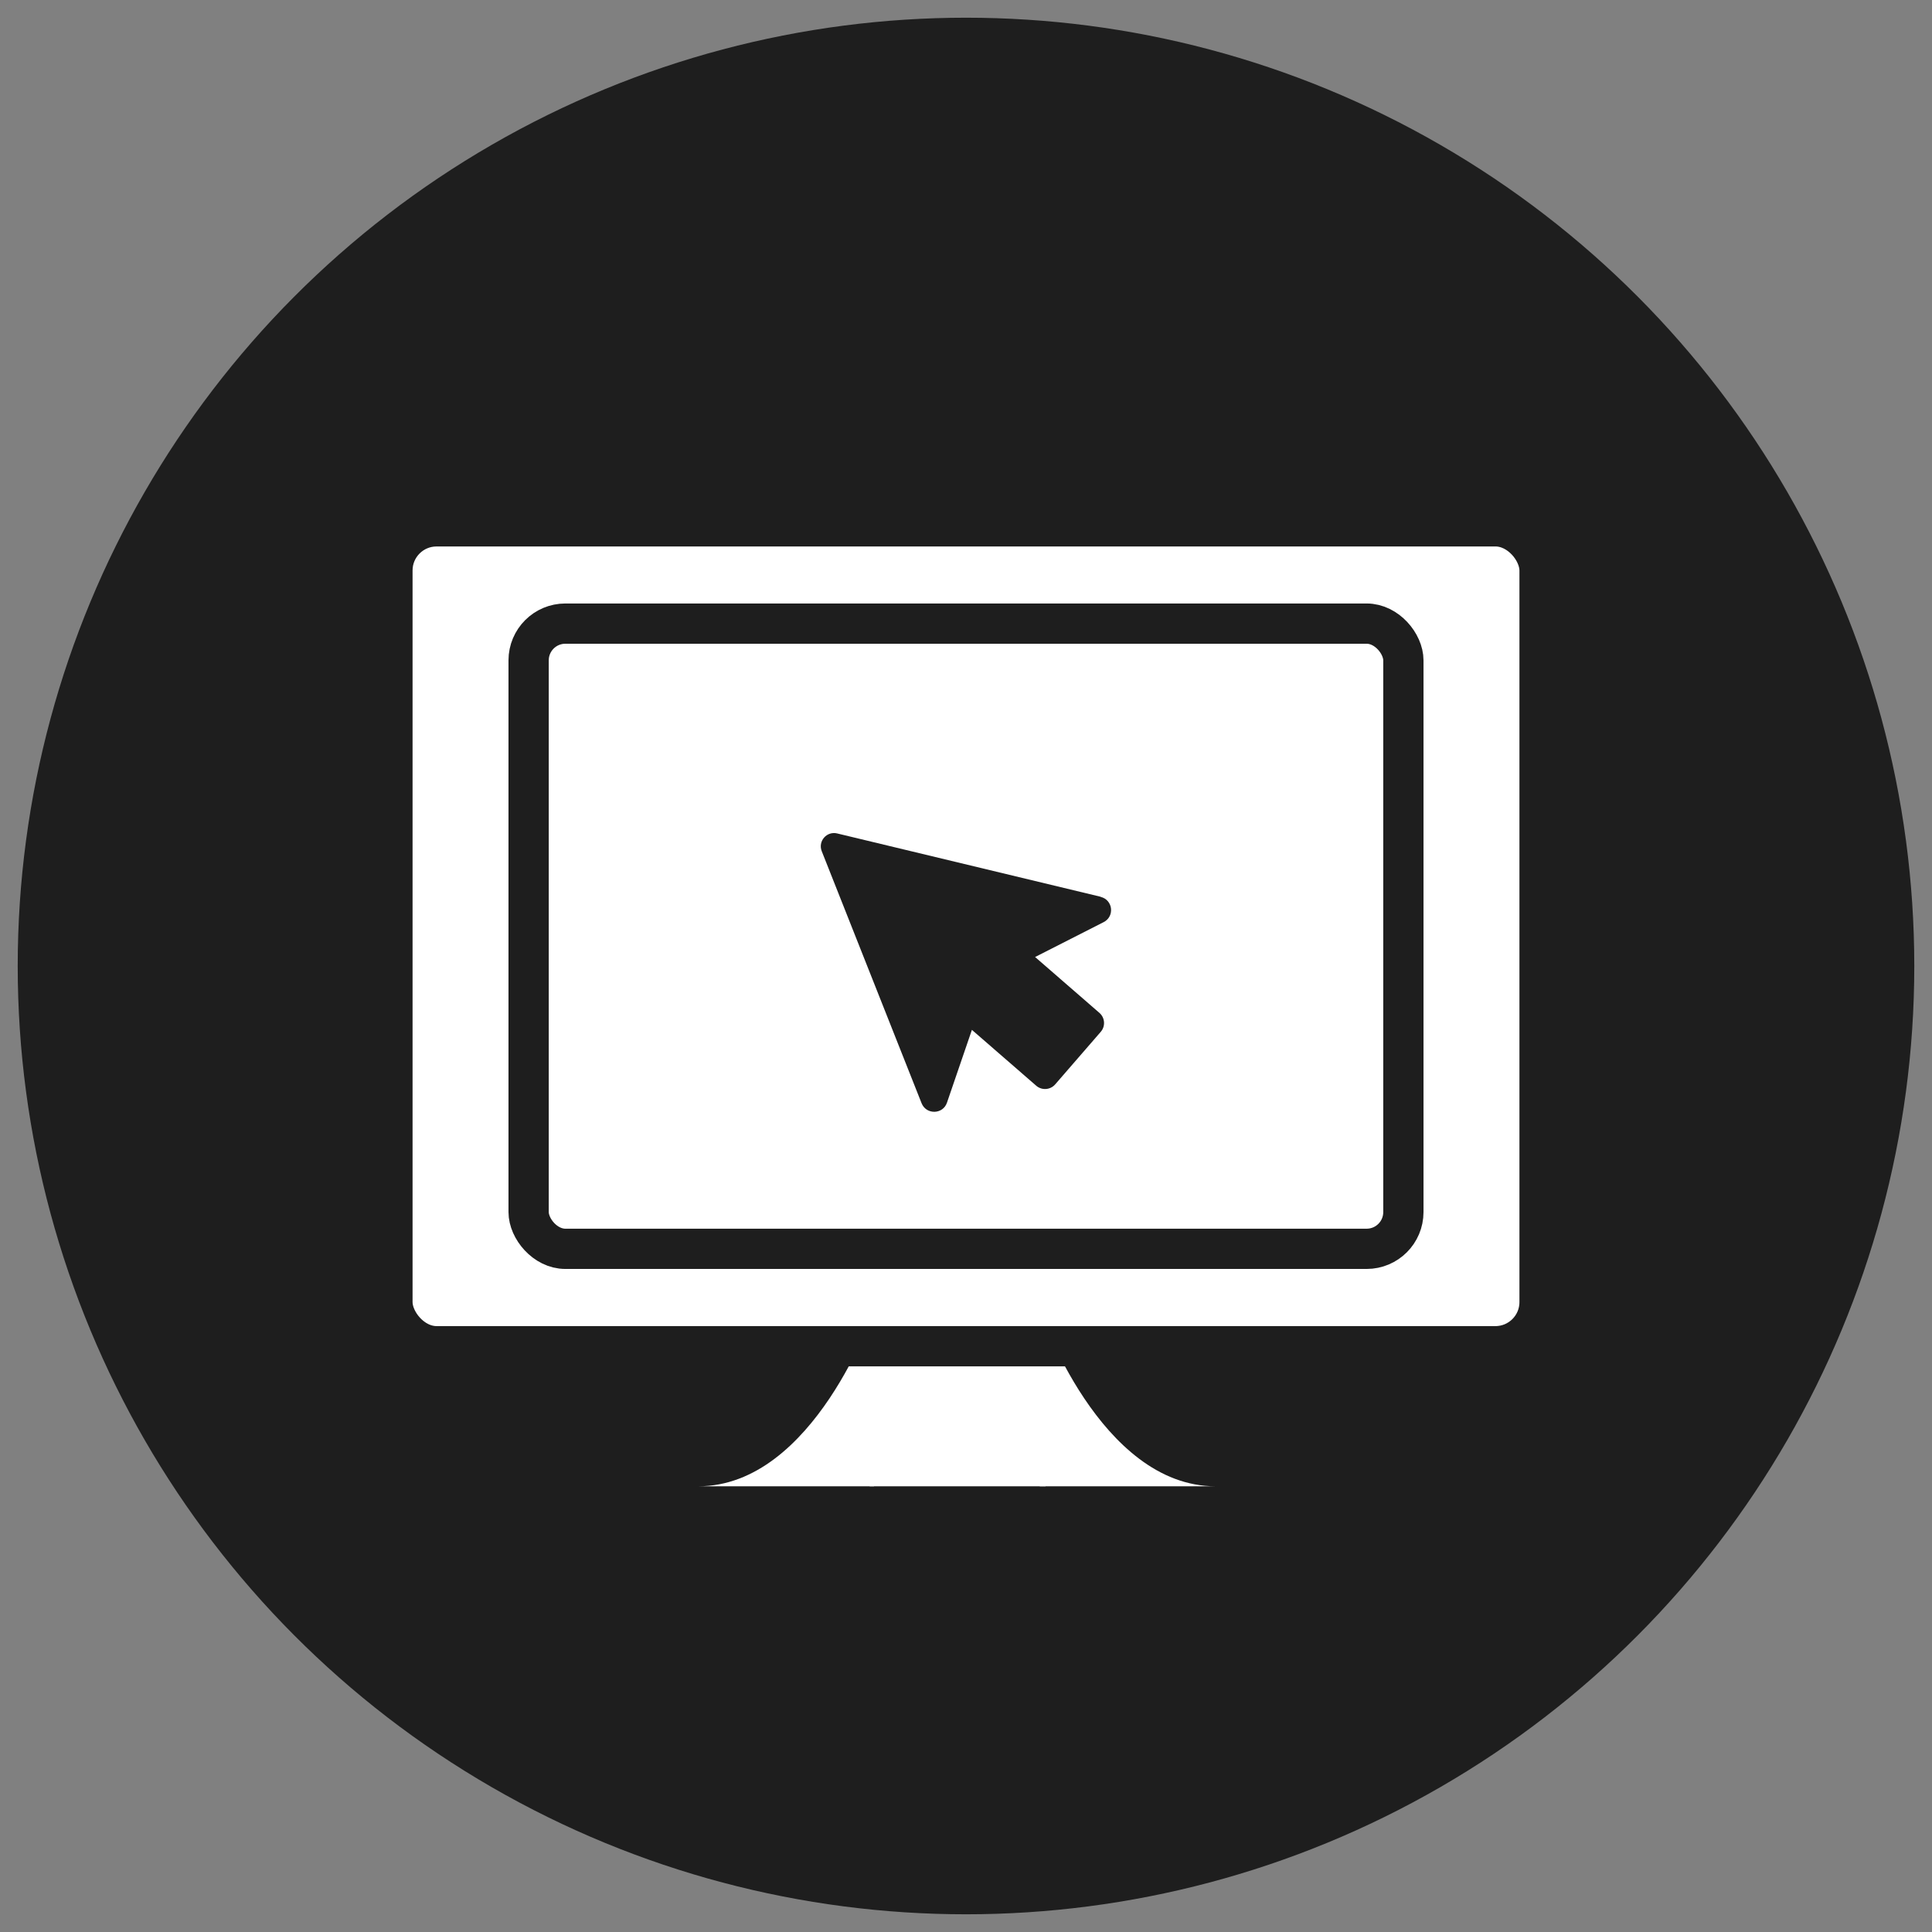
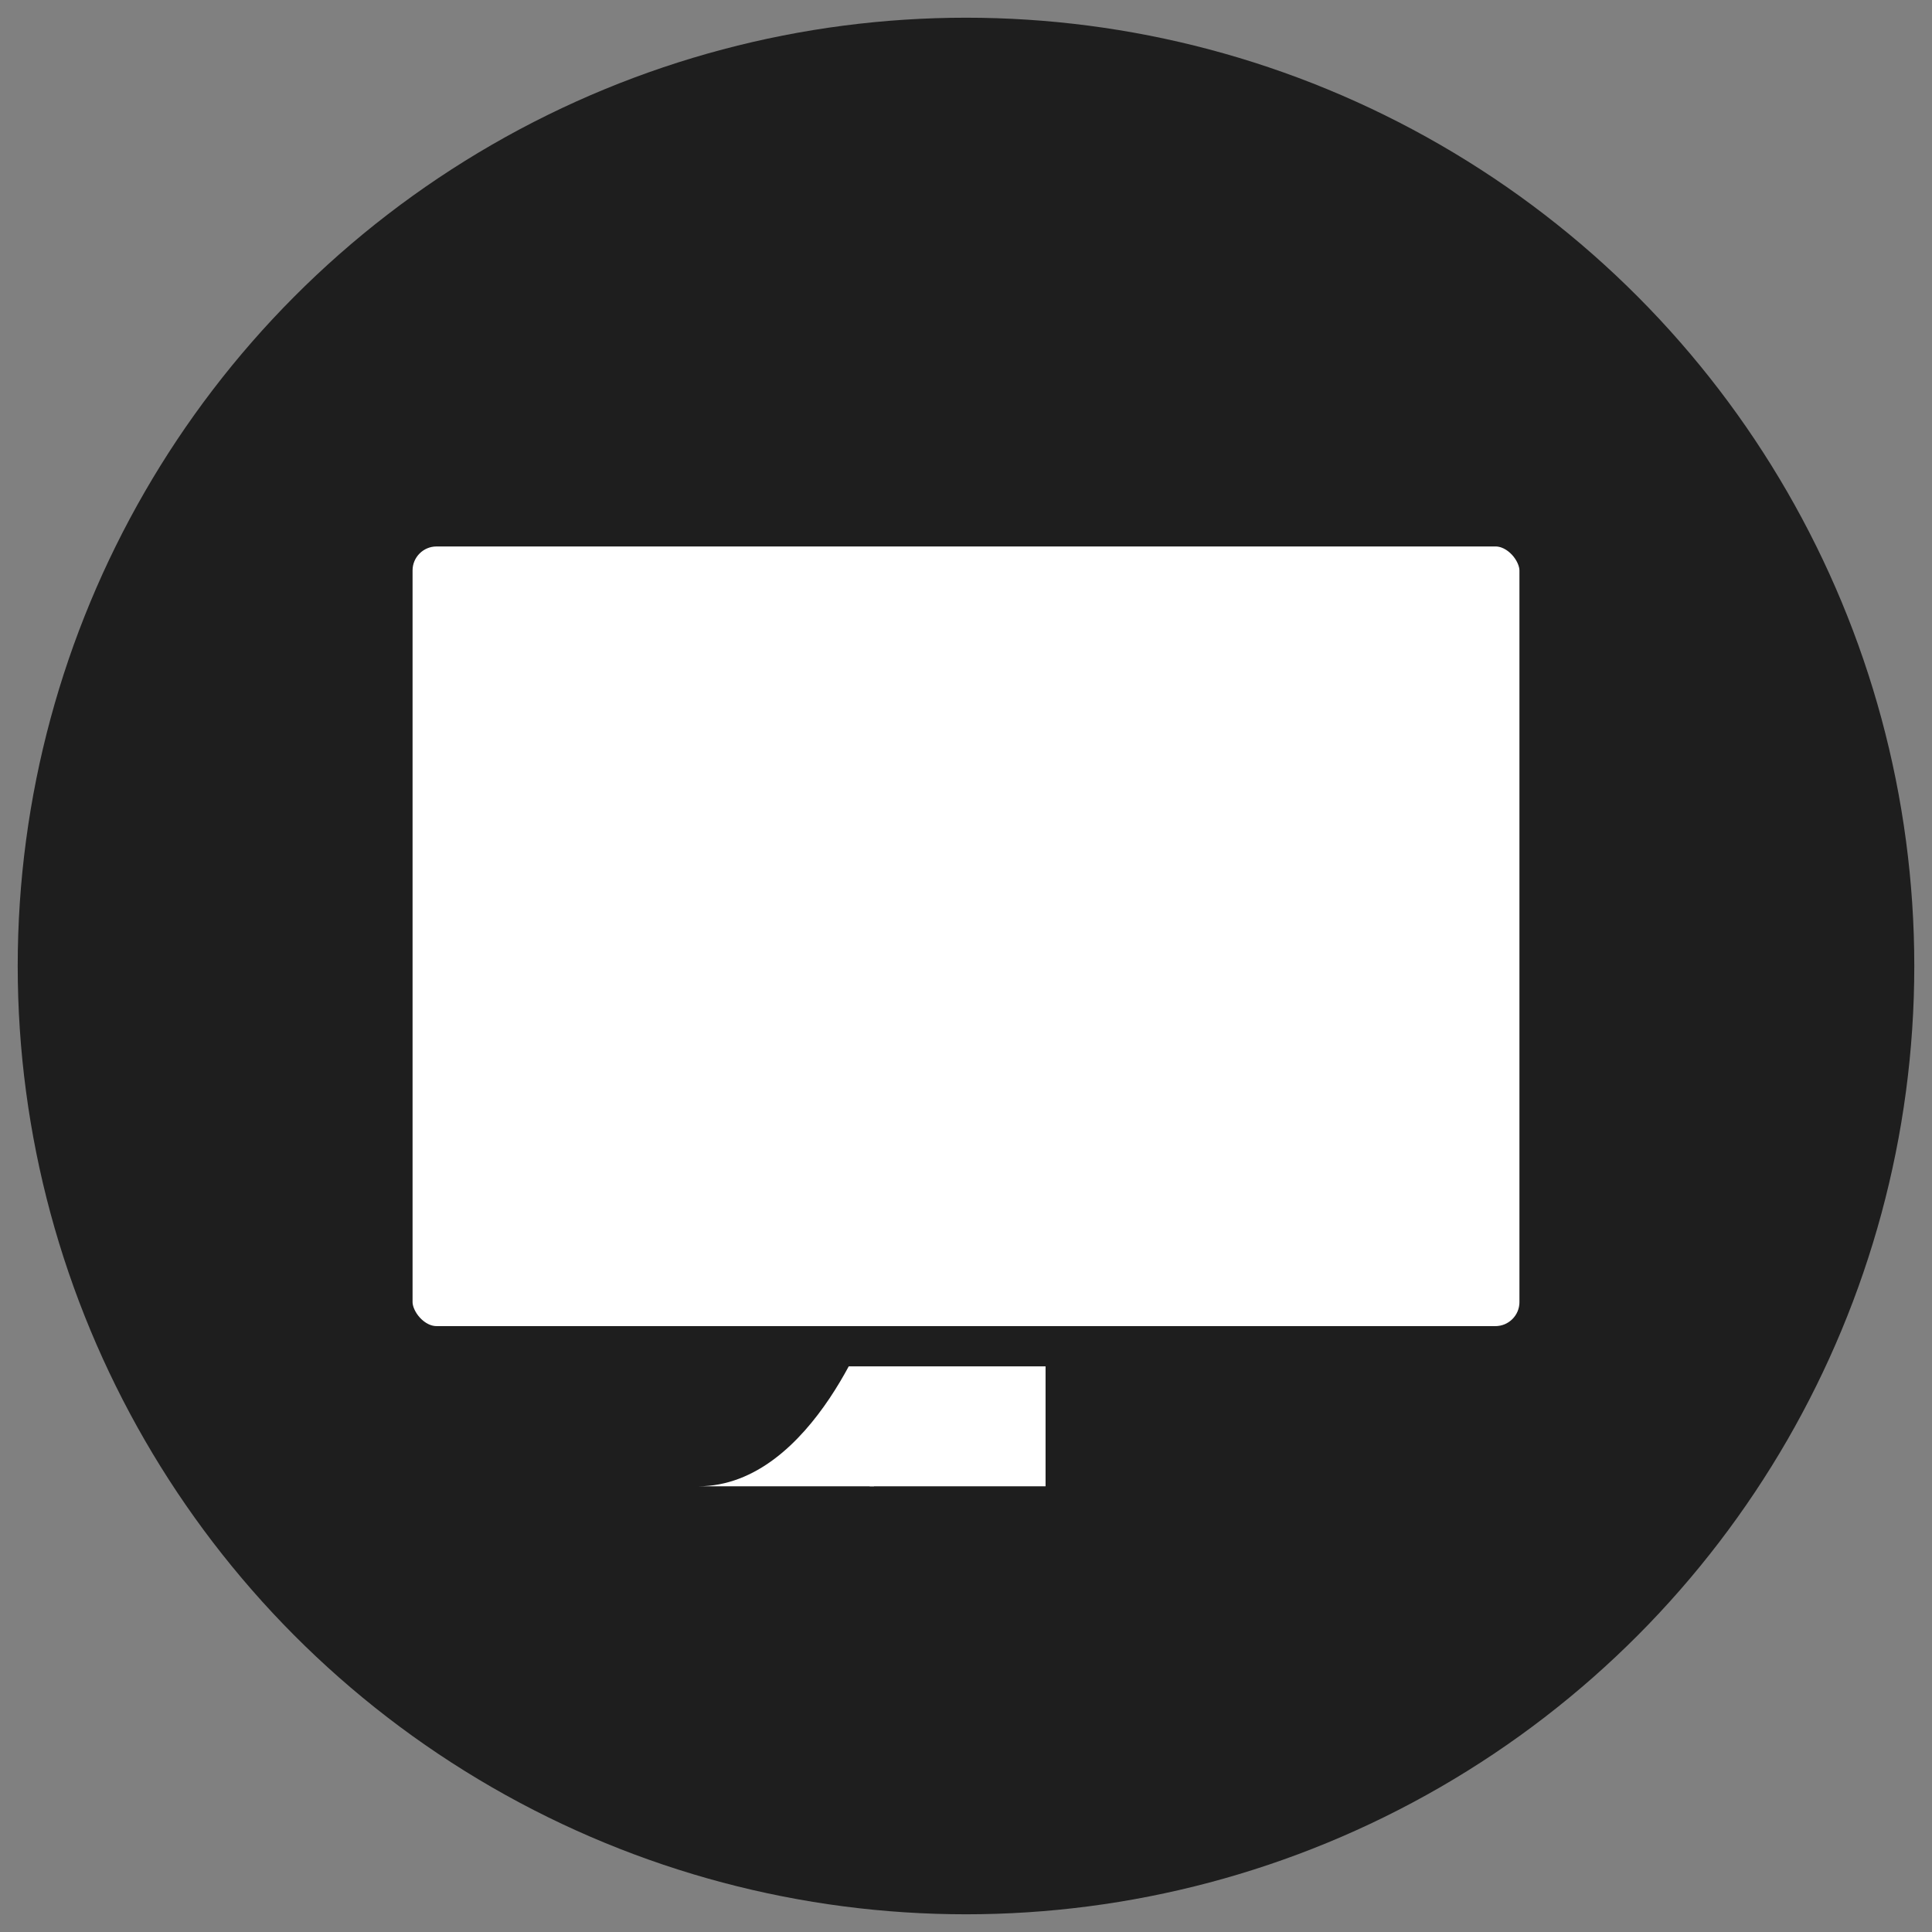
<svg xmlns="http://www.w3.org/2000/svg" id="Layer_1" viewBox="0 0 144 144">
  <rect x="0" y="0" width="144" height="144" fill="#808080" stroke="none" />
  <defs>
    <style>.cls-1{stroke:#1e1e1e;stroke-linecap:round;stroke-linejoin:round;stroke-width:3px;}.cls-1,.cls-2{fill:#fff;}.cls-3{fill:#1e1e1e;}.cls-3,.cls-2{stroke-width:0px;}</style>
  </defs>
  <circle class="cls-3" cx="72" cy="72" r="70.68" />
-   <path class="cls-2" d="m65.14,110.78s-21.76,0-13.11,0,13.11-13.11,13.11-13.11v13.11Z" />
-   <path class="cls-2" d="m77.5,110.78s21.76,0,13.11,0c-8.65,0-13.11-13.11-13.11-13.11v13.11Z" />
+   <path class="cls-2" d="m65.14,110.78s-21.76,0-13.11,0,13.11-13.11,13.11-13.11v13.11" />
  <rect class="cls-2" x="64.82" y="98.07" width="13.11" height="12.71" />
  <rect class="cls-1" x="29.25" y="39.23" width="85.5" height="61.11" rx="3.29" ry="3.29" />
-   <rect class="cls-1" x="39.4" y="46.48" width="65.2" height="46.6" rx="2.74" ry="2.74" />
-   <path class="cls-3" d="m82.04,66.84l-19.64-4.72c-.78-.19-1.45.58-1.15,1.33l7.44,18.78c.35.87,1.59.84,1.89-.04l1.86-5.43,4.79,4.16c.42.37,1.06.32,1.42-.1l3.39-3.91c.37-.42.32-1.06-.1-1.42l-4.79-4.16,5.11-2.6c.84-.43.69-1.66-.22-1.88Z" />
</svg>